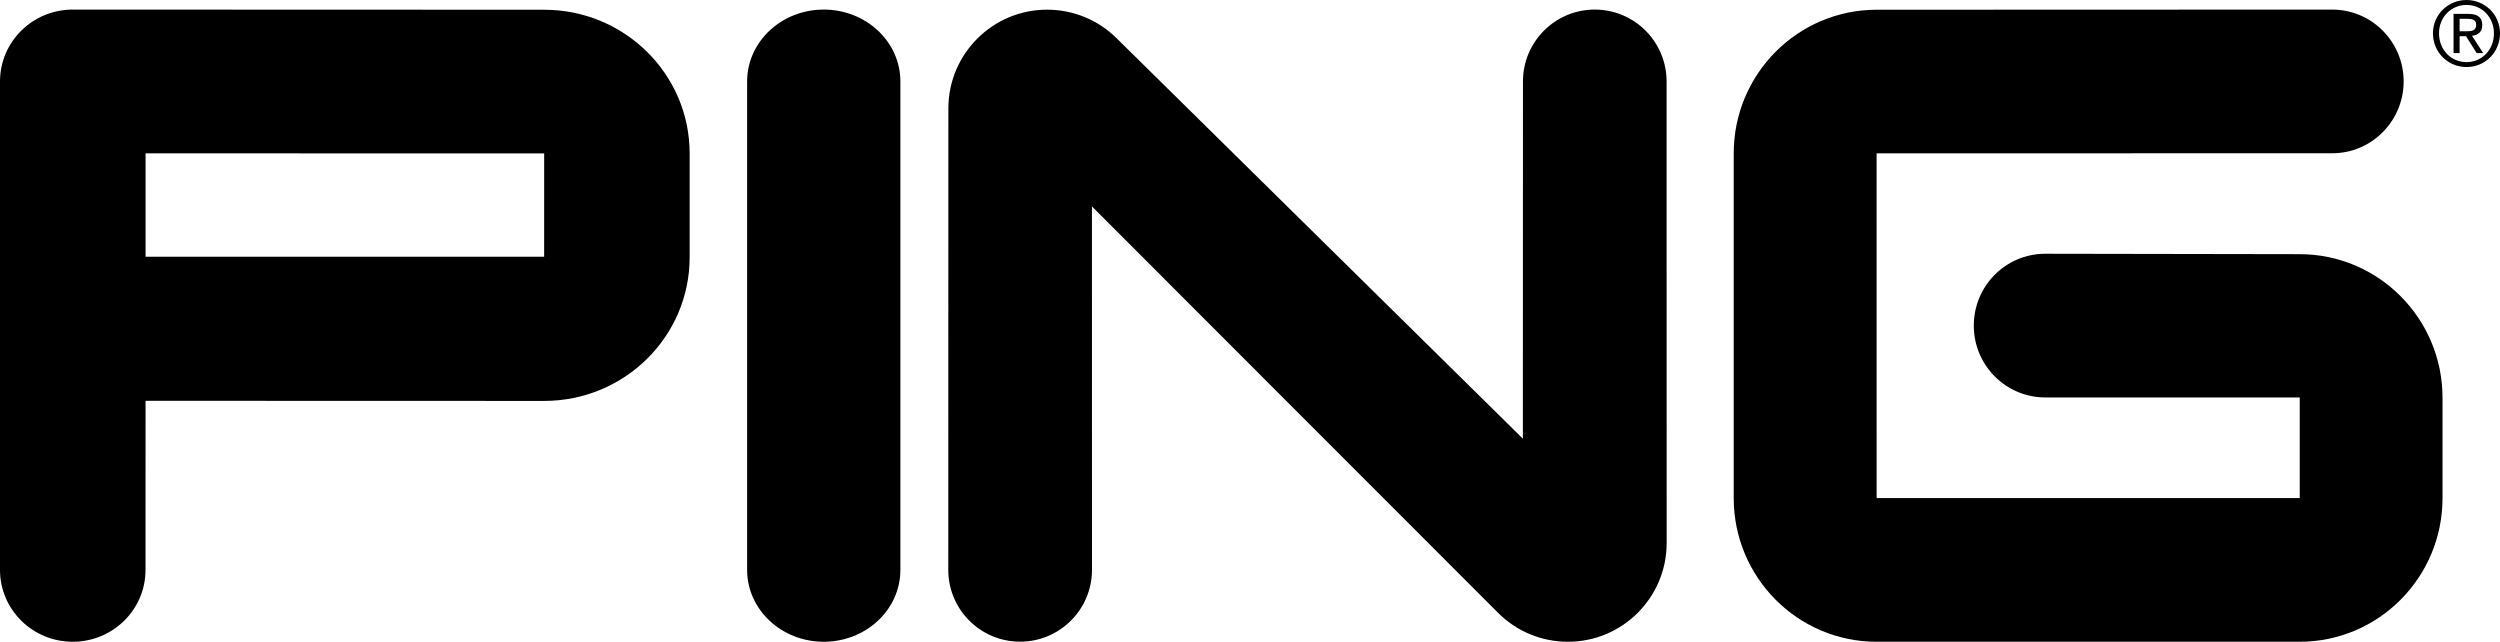
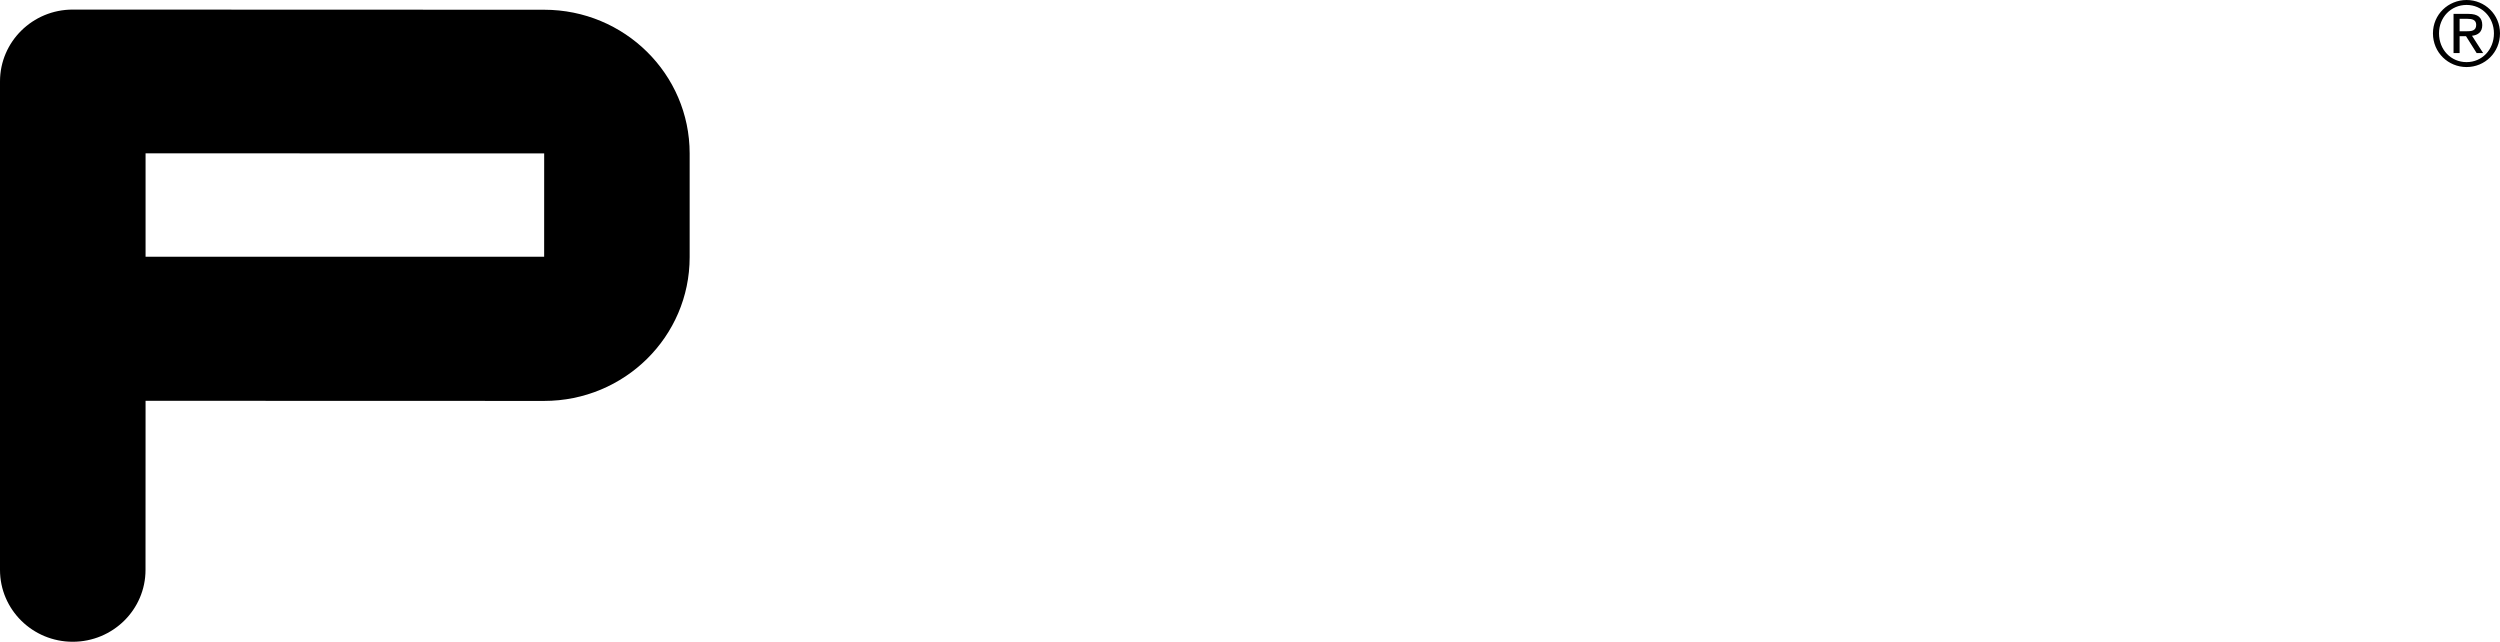
<svg xmlns="http://www.w3.org/2000/svg" width="261px" height="67px" viewBox="0 0 261 67" version="1.1">
  <title>62B6CC43-1283-4735-8A05-B107FE6A828B</title>
  <g id="Guides" stroke="none" stroke-width="1" fill="none" fill-rule="evenodd">
    <g id="0.2-PING-Image-Desktop" transform="translate(-56, -57)" fill="#000000">
      <g id="ping_logo" transform="translate(56, 57)">
        <path d="M72,26.855 C72,35.14 65.2,41.856 56.812,41.856 L15.197,41.843 L15.192,59.499 C15.192,63.642 11.788,67 7.594,67 C3.4,67 0,63.642 0,59.499 L0,8.502 C0,4.359 3.4,1 7.594,1 L56.812,1.017 C65.2,1.017 72,7.734 72,16.019 L72,26.855 Z M56.809,26.803 L56.812,16.014 L15.197,16.01 L15.197,26.803 L56.809,26.803 L56.809,26.803 Z" id="Fill-1" />
-         <path d="M86,67 C90.418,67 94,63.642 94,59.5 L94,8.5 C94,4.358 90.418,1 86,1 C81.582,1 78,4.358 78,8.5 L78,59.5 C78,63.642 81.582,67 86,67" id="Fill-2" />
-         <path d="M114.003,59.491 C114.003,63.633 110.64,66.991 106.5,66.991 C102.357,66.991 99,63.633 99,59.491 L99.01,11.322 C99.01,5.627 103.626,1.01 109.32,1.01 C111.959,1.01 114.598,2.016 116.611,4.03 L158.987,45.796 L158.997,8.501 C158.997,4.359 162.351,1 166.492,1 C170.634,1 173.992,4.359 173.992,8.501 L174,56.687 C174,62.383 169.384,67 163.689,67 C161.05,67 158.412,65.993 156.398,63.98 L114,21.552 L114.003,59.491" id="Fill-3" />
-         <path d="M195.923,67 C187.681,67 181,60.284 181,52.001 L181,16.015 C181,7.732 187.681,1.017 195.923,1.017 L243.479,1 C247.6,1 250.941,4.358 250.941,8.5 C250.941,12.64 247.6,16.001 243.479,16.001 L195.916,16.009 L195.92,52.001 L240.092,51.995 L240.092,41.494 L213.526,41.493 C209.405,41.493 206.063,38.133 206.063,33.992 C206.063,29.849 209.405,26.492 213.526,26.492 L240.075,26.536 C248.318,26.536 255,33.25 255,41.533 L255,52.001 C255,60.284 248.318,67 240.075,67 L195.923,67" id="Fill-4" />
        <path d="M257.51,0 C259.409,0 261,1.507 261,3.482 C261,5.493 259.409,7 257.51,7 C255.601,7 254,5.493 254,3.482 C254,1.507 255.601,0 257.51,0 Z M257.51,6.486 C259.119,6.486 260.367,5.193 260.367,3.482 C260.367,1.807 259.119,0.515 257.51,0.515 C255.88,0.515 254.633,1.807 254.633,3.482 C254.633,5.193 255.88,6.486 257.51,6.486 Z M256.15,1.451 L257.723,1.451 C258.692,1.451 259.148,1.834 259.148,2.621 C259.148,3.36 258.683,3.668 258.077,3.734 L259.241,5.54 L258.562,5.54 L257.453,3.781 L256.783,3.781 L256.783,5.54 L256.15,5.54 L256.15,1.451 Z M256.783,3.266 L257.444,3.266 C258.002,3.266 258.515,3.238 258.515,2.592 C258.515,2.049 258.05,1.966 257.622,1.966 L256.783,1.966 L256.783,3.266 L256.783,3.266 Z" id="Fill-5" />
      </g>
    </g>
  </g>
</svg>